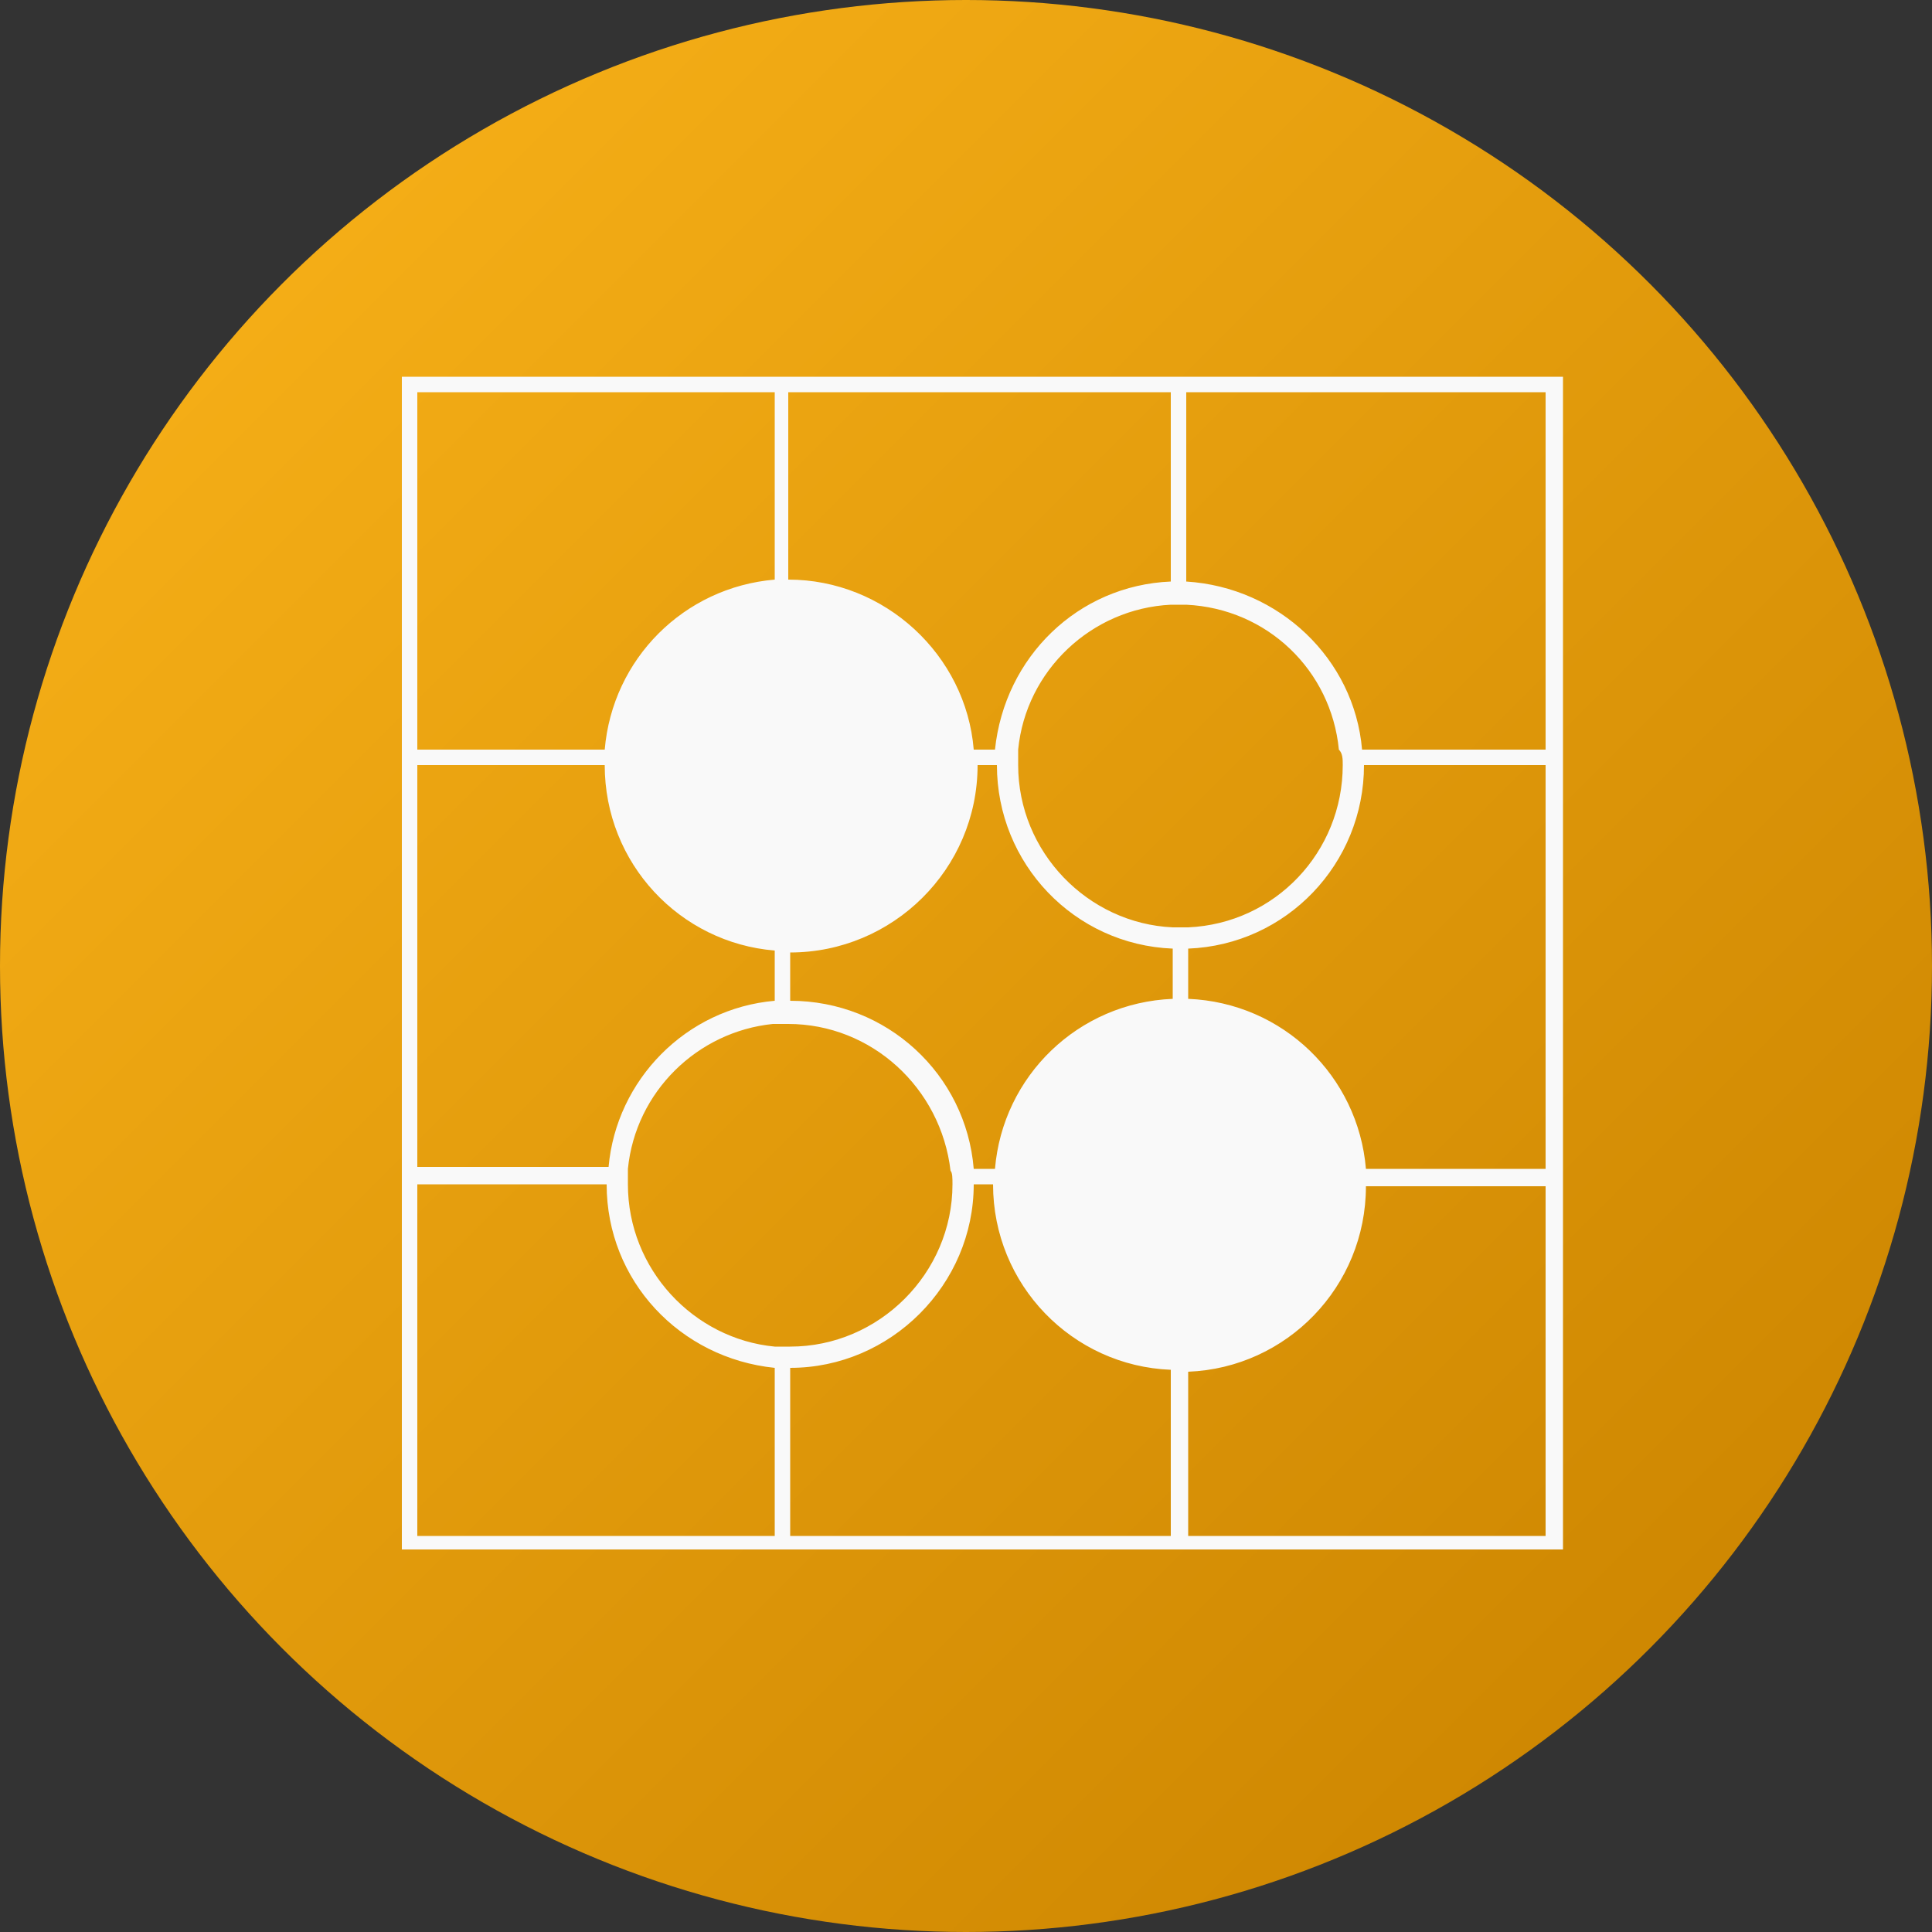
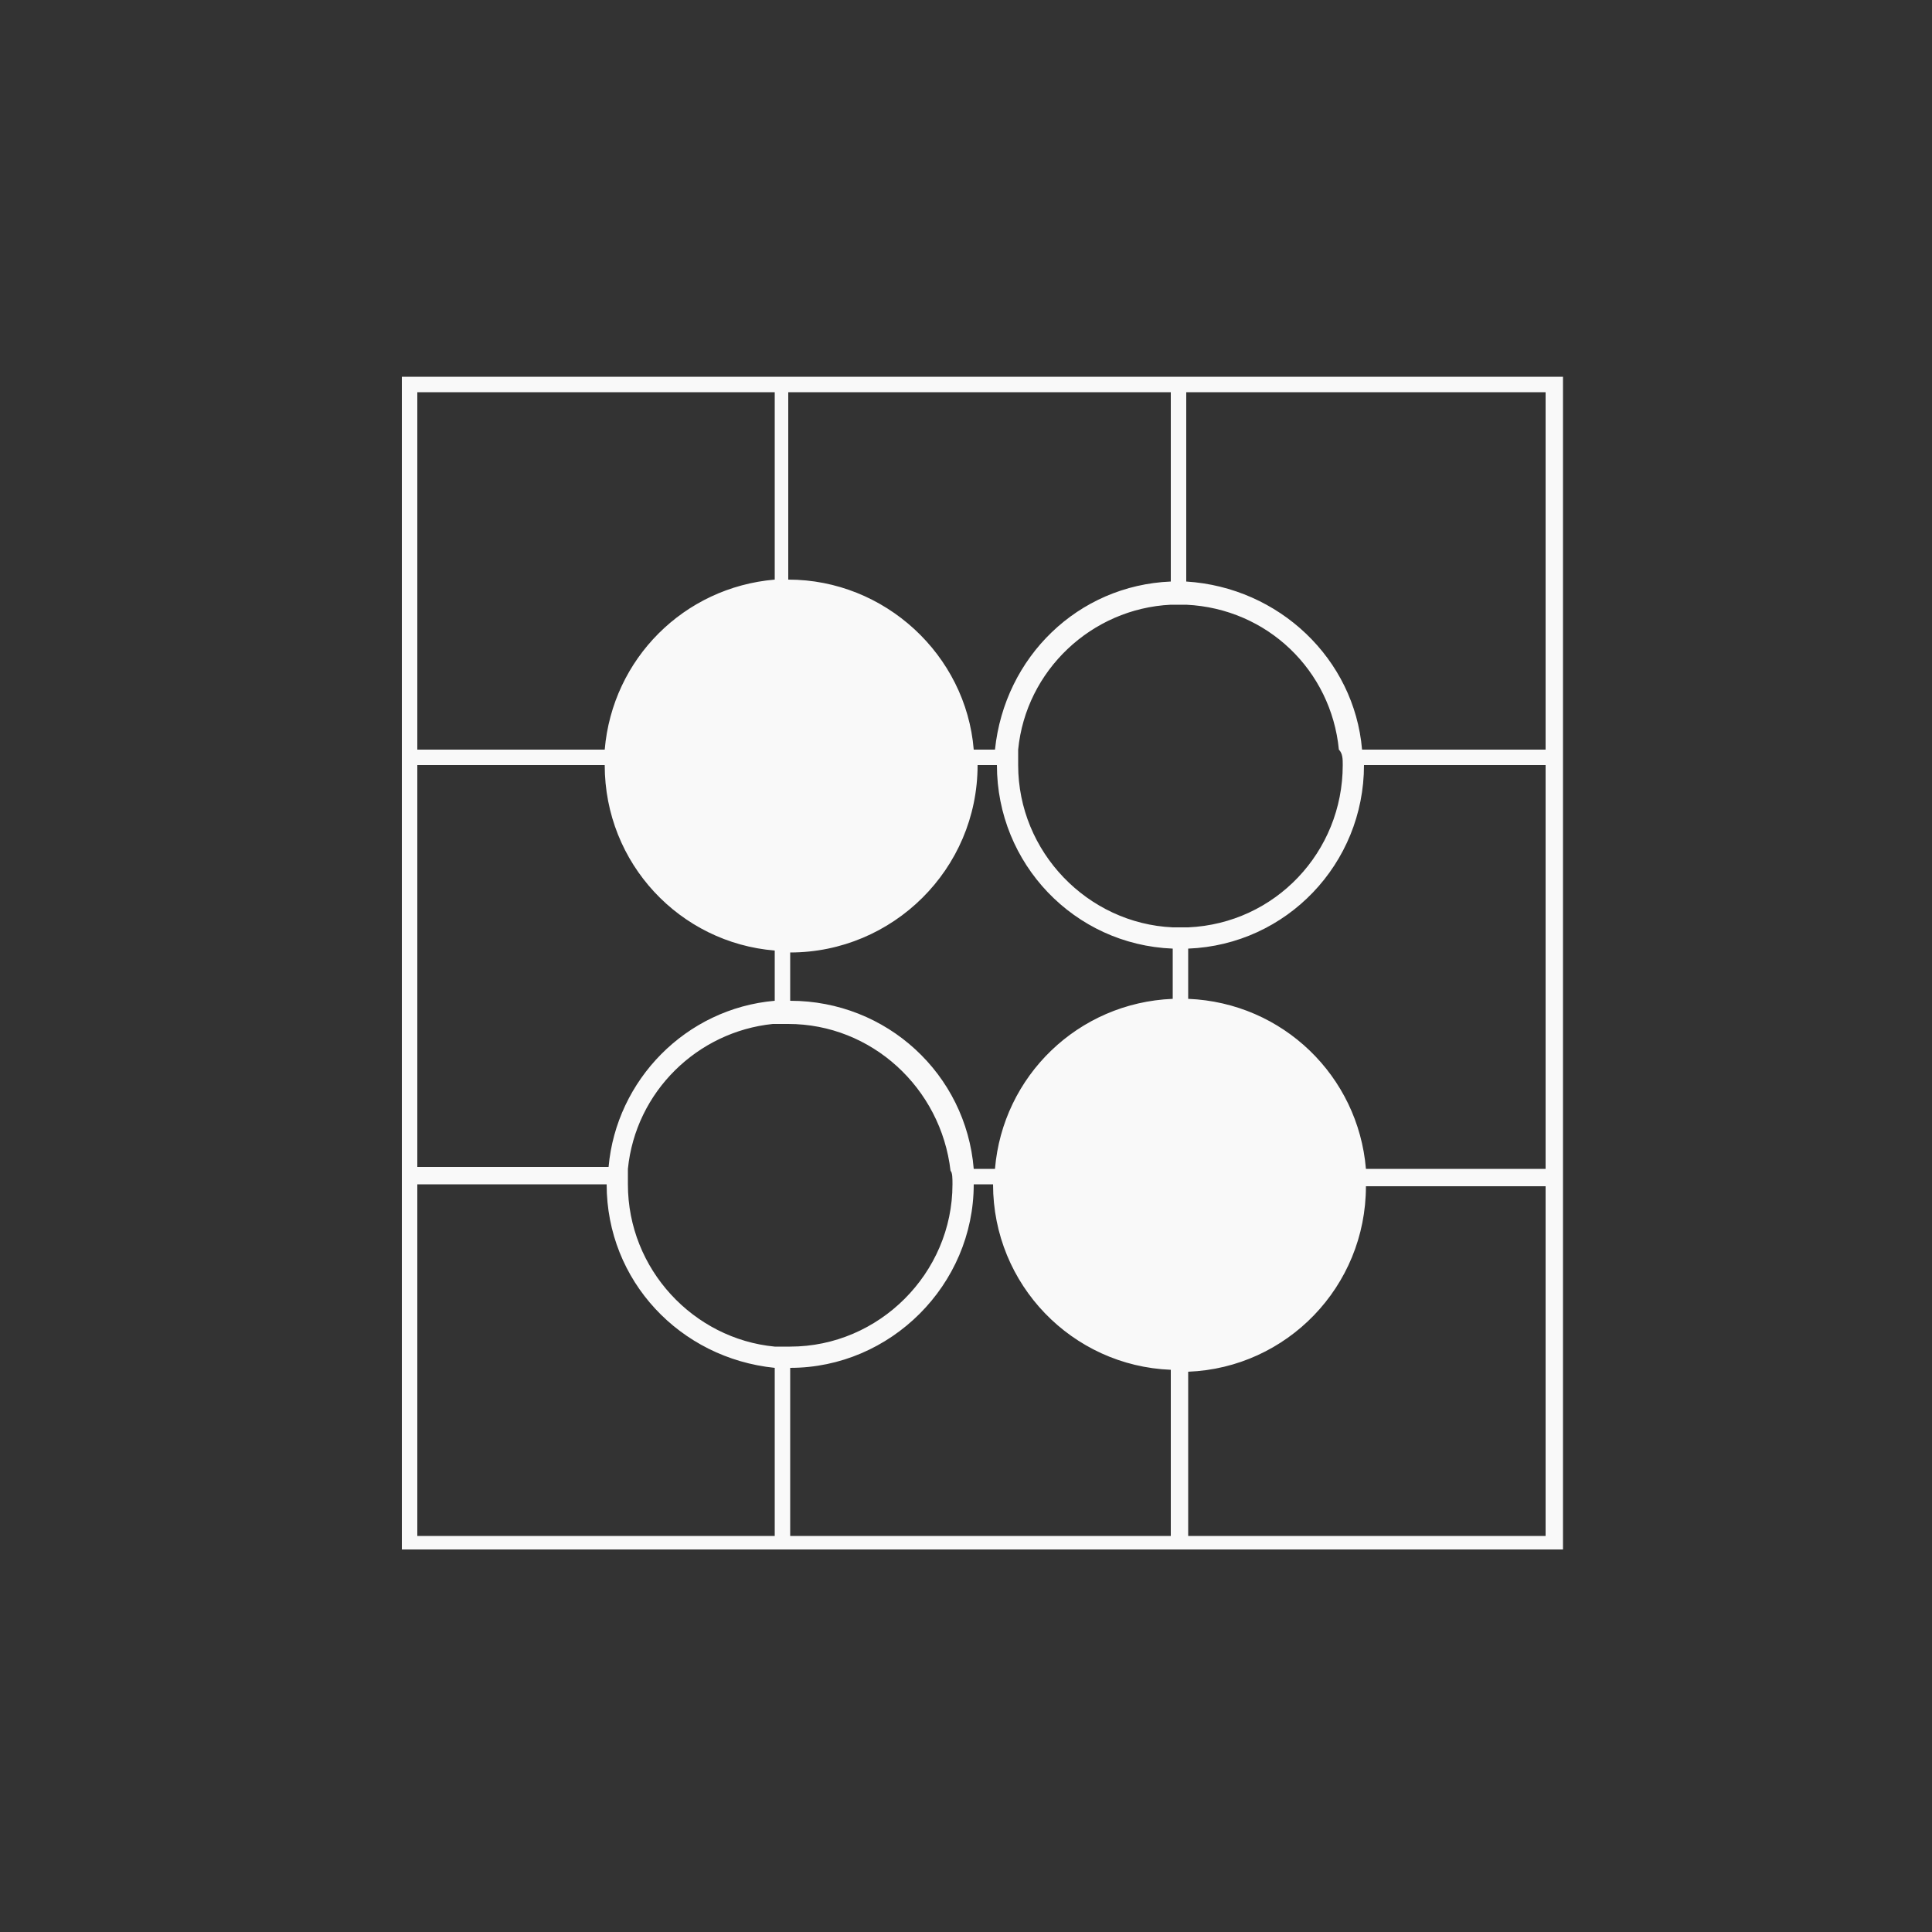
<svg xmlns="http://www.w3.org/2000/svg" version="1.1" id="Layer_1" x="0px" y="0px" viewBox="0 0 100 100" style="enable-background:new 0 0 100 100;" xml:space="preserve">
  <rect x="0" y="0" width="100" height="100" fill="#333333" stroke="none" />
  <style type="text/css">
	.st0{fill:url(#SVGID_1_);}
	.st1{fill:#F9F9F9;}
</style>
  <g>
    <g>
      <linearGradient id="SVGID_1_" gradientUnits="userSpaceOnUse" x1="14.645" y1="14.645" x2="90.75" y2="90.75">
        <stop offset="0" style="stop-color:#F4AD16" />
        <stop offset="1" style="stop-color:#CC8500" />
      </linearGradient>
-       <circle class="st0" cx="50" cy="50" r="50" />
    </g>
-     <path class="st1" d="M80,19.5H21.6h-0.8v0.8v59.1v0v0.8h60.1v-0.8v0V20.3v-0.8H80z M69.5,39.6C69.5,39.6,69.5,39.6,69.5,39.6   c0,4.5-3.5,8.2-8,8.4c-0.1,0-0.3,0-0.4,0c-0.1,0-0.3,0-0.4,0c-4.4-0.2-8-3.9-8-8.4c0,0,0,0,0,0c0-0.3,0-0.6,0-0.8   c0.4-4.1,3.8-7.3,7.9-7.5c0.1,0,0.3,0,0.4,0c0.1,0,0.3,0,0.4,0c4.2,0.2,7.5,3.4,7.9,7.5C69.5,39,69.5,39.3,69.5,39.6z M40.9,20.3   h19.7v9.8c-4.8,0.2-8.6,3.9-9.1,8.7h-1.1c-0.4-4.9-4.6-8.8-9.6-8.8V20.3z M49.3,61.3C49.3,61.3,49.3,61.3,49.3,61.3   c0,4.6-3.8,8.4-8.4,8.4c0,0,0,0,0,0c-0.3,0-0.6,0-0.8,0c-4.2-0.4-7.6-4-7.6-8.4c0,0,0,0,0,0c0-0.3,0-0.6,0-0.8   c0.4-4,3.6-7.1,7.5-7.5c0.3,0,0.6,0,0.8,0c0,0,0,0,0,0c4.3,0,7.9,3.3,8.4,7.6C49.3,60.7,49.3,61,49.3,61.3z M21.6,20.3h18.5V30   c-4.7,0.4-8.4,4.1-8.8,8.8h-9.7V20.3z M21.6,39.6h9.7c0,0,0,0,0,0c0,5.1,3.9,9.2,8.8,9.6v2.6c-4.6,0.4-8.2,4.1-8.6,8.6h-9.9V39.6z    M40.1,79.5H21.6V61.3h9.8c0,5,3.8,9,8.7,9.5V79.5z M60.7,79.5H40.9v-8.7c5.2,0,9.5-4.3,9.5-9.5h1c0,5.2,4.1,9.4,9.2,9.6V79.5z    M60.7,51.7c-4.9,0.2-8.8,4-9.2,8.8h-1.1c-0.4-4.9-4.5-8.7-9.5-8.7v-2.5c5.3,0,9.7-4.3,9.7-9.7c0,0,0,0,0,0h1c0,0,0,0,0,0   c0,5.1,4,9.3,9.1,9.5V51.7z M80,79.5H61.5v-8.5c5.1-0.2,9.2-4.4,9.2-9.6H80V79.5z M80,60.5h-9.3c-0.4-4.8-4.3-8.6-9.2-8.8v-2.6   c5.1-0.2,9.1-4.4,9.1-9.5c0,0,0,0,0,0H80V60.5z M80,38.8h-9.5c-0.4-4.7-4.3-8.4-9.1-8.7v-9.8H80V38.8z" />
+     <path class="st1" d="M80,19.5H21.6h-0.8v0.8v59.1v0v0.8h60.1v-0.8v0V20.3v-0.8H80z M69.5,39.6C69.5,39.6,69.5,39.6,69.5,39.6   c0,4.5-3.5,8.2-8,8.4c-0.1,0-0.3,0-0.4,0c-0.1,0-0.3,0-0.4,0c-4.4-0.2-8-3.9-8-8.4c0-0.3,0-0.6,0-0.8   c0.4-4.1,3.8-7.3,7.9-7.5c0.1,0,0.3,0,0.4,0c0.1,0,0.3,0,0.4,0c4.2,0.2,7.5,3.4,7.9,7.5C69.5,39,69.5,39.3,69.5,39.6z M40.9,20.3   h19.7v9.8c-4.8,0.2-8.6,3.9-9.1,8.7h-1.1c-0.4-4.9-4.6-8.8-9.6-8.8V20.3z M49.3,61.3C49.3,61.3,49.3,61.3,49.3,61.3   c0,4.6-3.8,8.4-8.4,8.4c0,0,0,0,0,0c-0.3,0-0.6,0-0.8,0c-4.2-0.4-7.6-4-7.6-8.4c0,0,0,0,0,0c0-0.3,0-0.6,0-0.8   c0.4-4,3.6-7.1,7.5-7.5c0.3,0,0.6,0,0.8,0c0,0,0,0,0,0c4.3,0,7.9,3.3,8.4,7.6C49.3,60.7,49.3,61,49.3,61.3z M21.6,20.3h18.5V30   c-4.7,0.4-8.4,4.1-8.8,8.8h-9.7V20.3z M21.6,39.6h9.7c0,0,0,0,0,0c0,5.1,3.9,9.2,8.8,9.6v2.6c-4.6,0.4-8.2,4.1-8.6,8.6h-9.9V39.6z    M40.1,79.5H21.6V61.3h9.8c0,5,3.8,9,8.7,9.5V79.5z M60.7,79.5H40.9v-8.7c5.2,0,9.5-4.3,9.5-9.5h1c0,5.2,4.1,9.4,9.2,9.6V79.5z    M60.7,51.7c-4.9,0.2-8.8,4-9.2,8.8h-1.1c-0.4-4.9-4.5-8.7-9.5-8.7v-2.5c5.3,0,9.7-4.3,9.7-9.7c0,0,0,0,0,0h1c0,0,0,0,0,0   c0,5.1,4,9.3,9.1,9.5V51.7z M80,79.5H61.5v-8.5c5.1-0.2,9.2-4.4,9.2-9.6H80V79.5z M80,60.5h-9.3c-0.4-4.8-4.3-8.6-9.2-8.8v-2.6   c5.1-0.2,9.1-4.4,9.1-9.5c0,0,0,0,0,0H80V60.5z M80,38.8h-9.5c-0.4-4.7-4.3-8.4-9.1-8.7v-9.8H80V38.8z" />
  </g>
</svg>